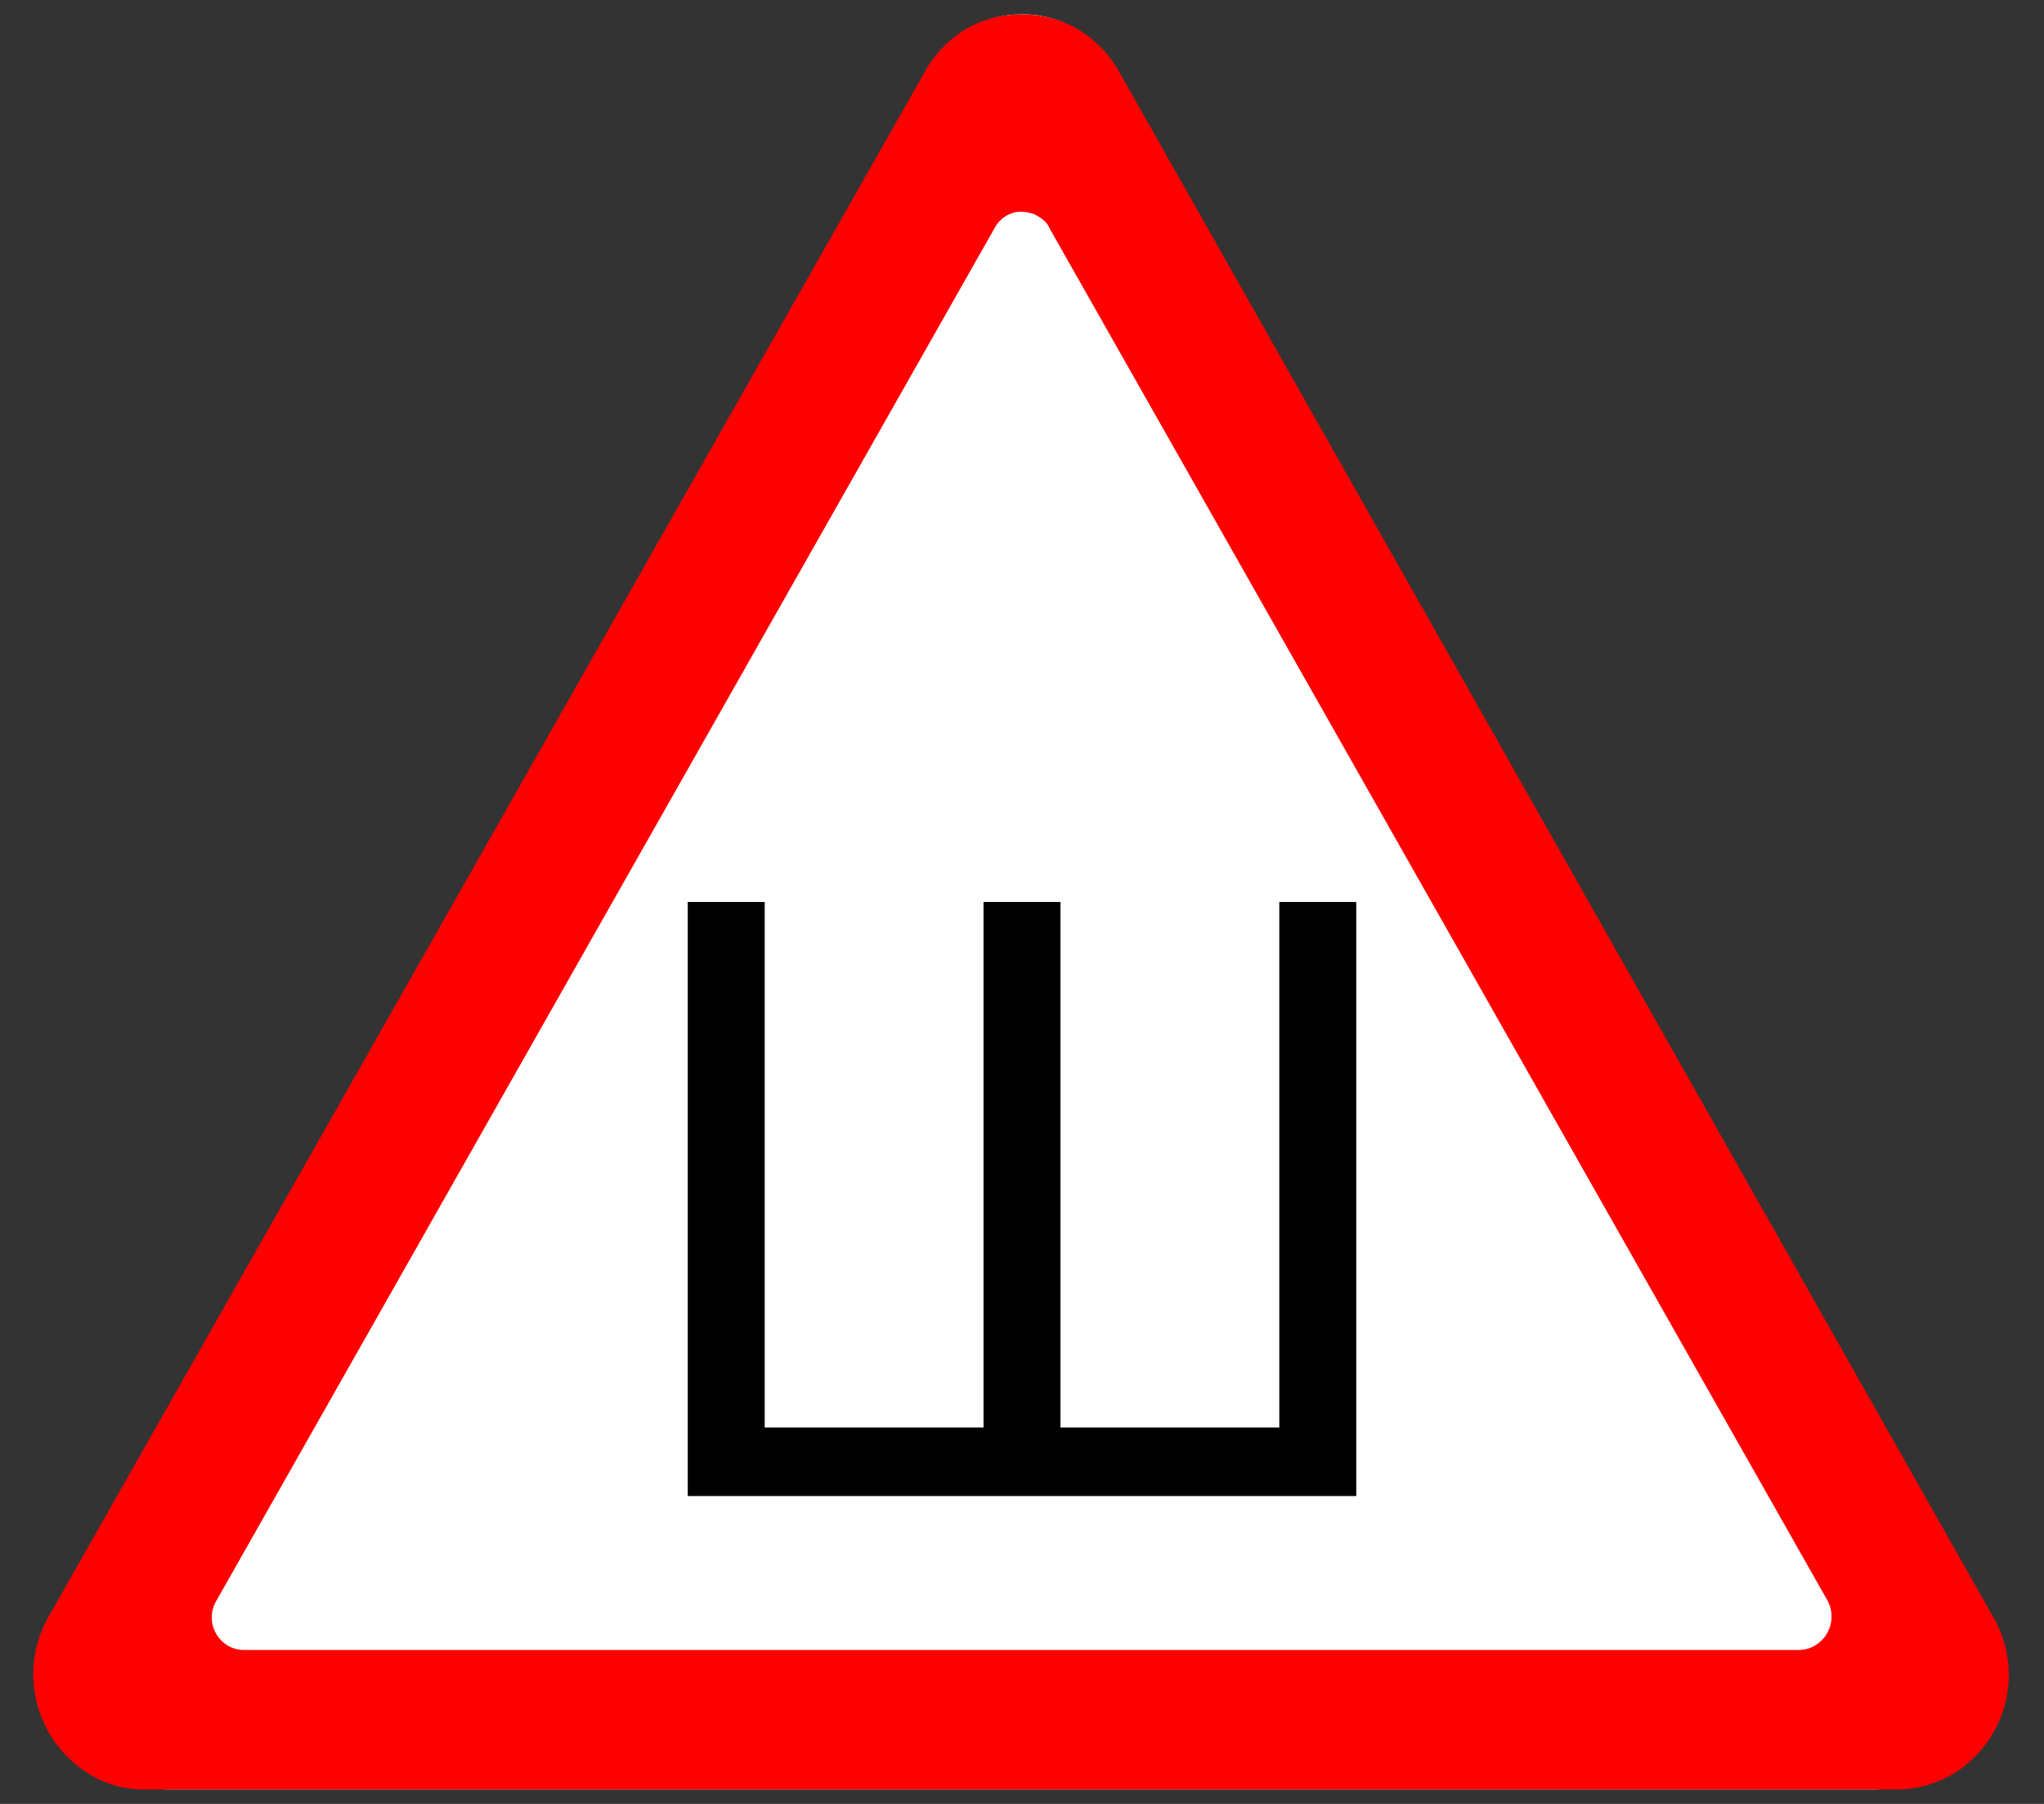
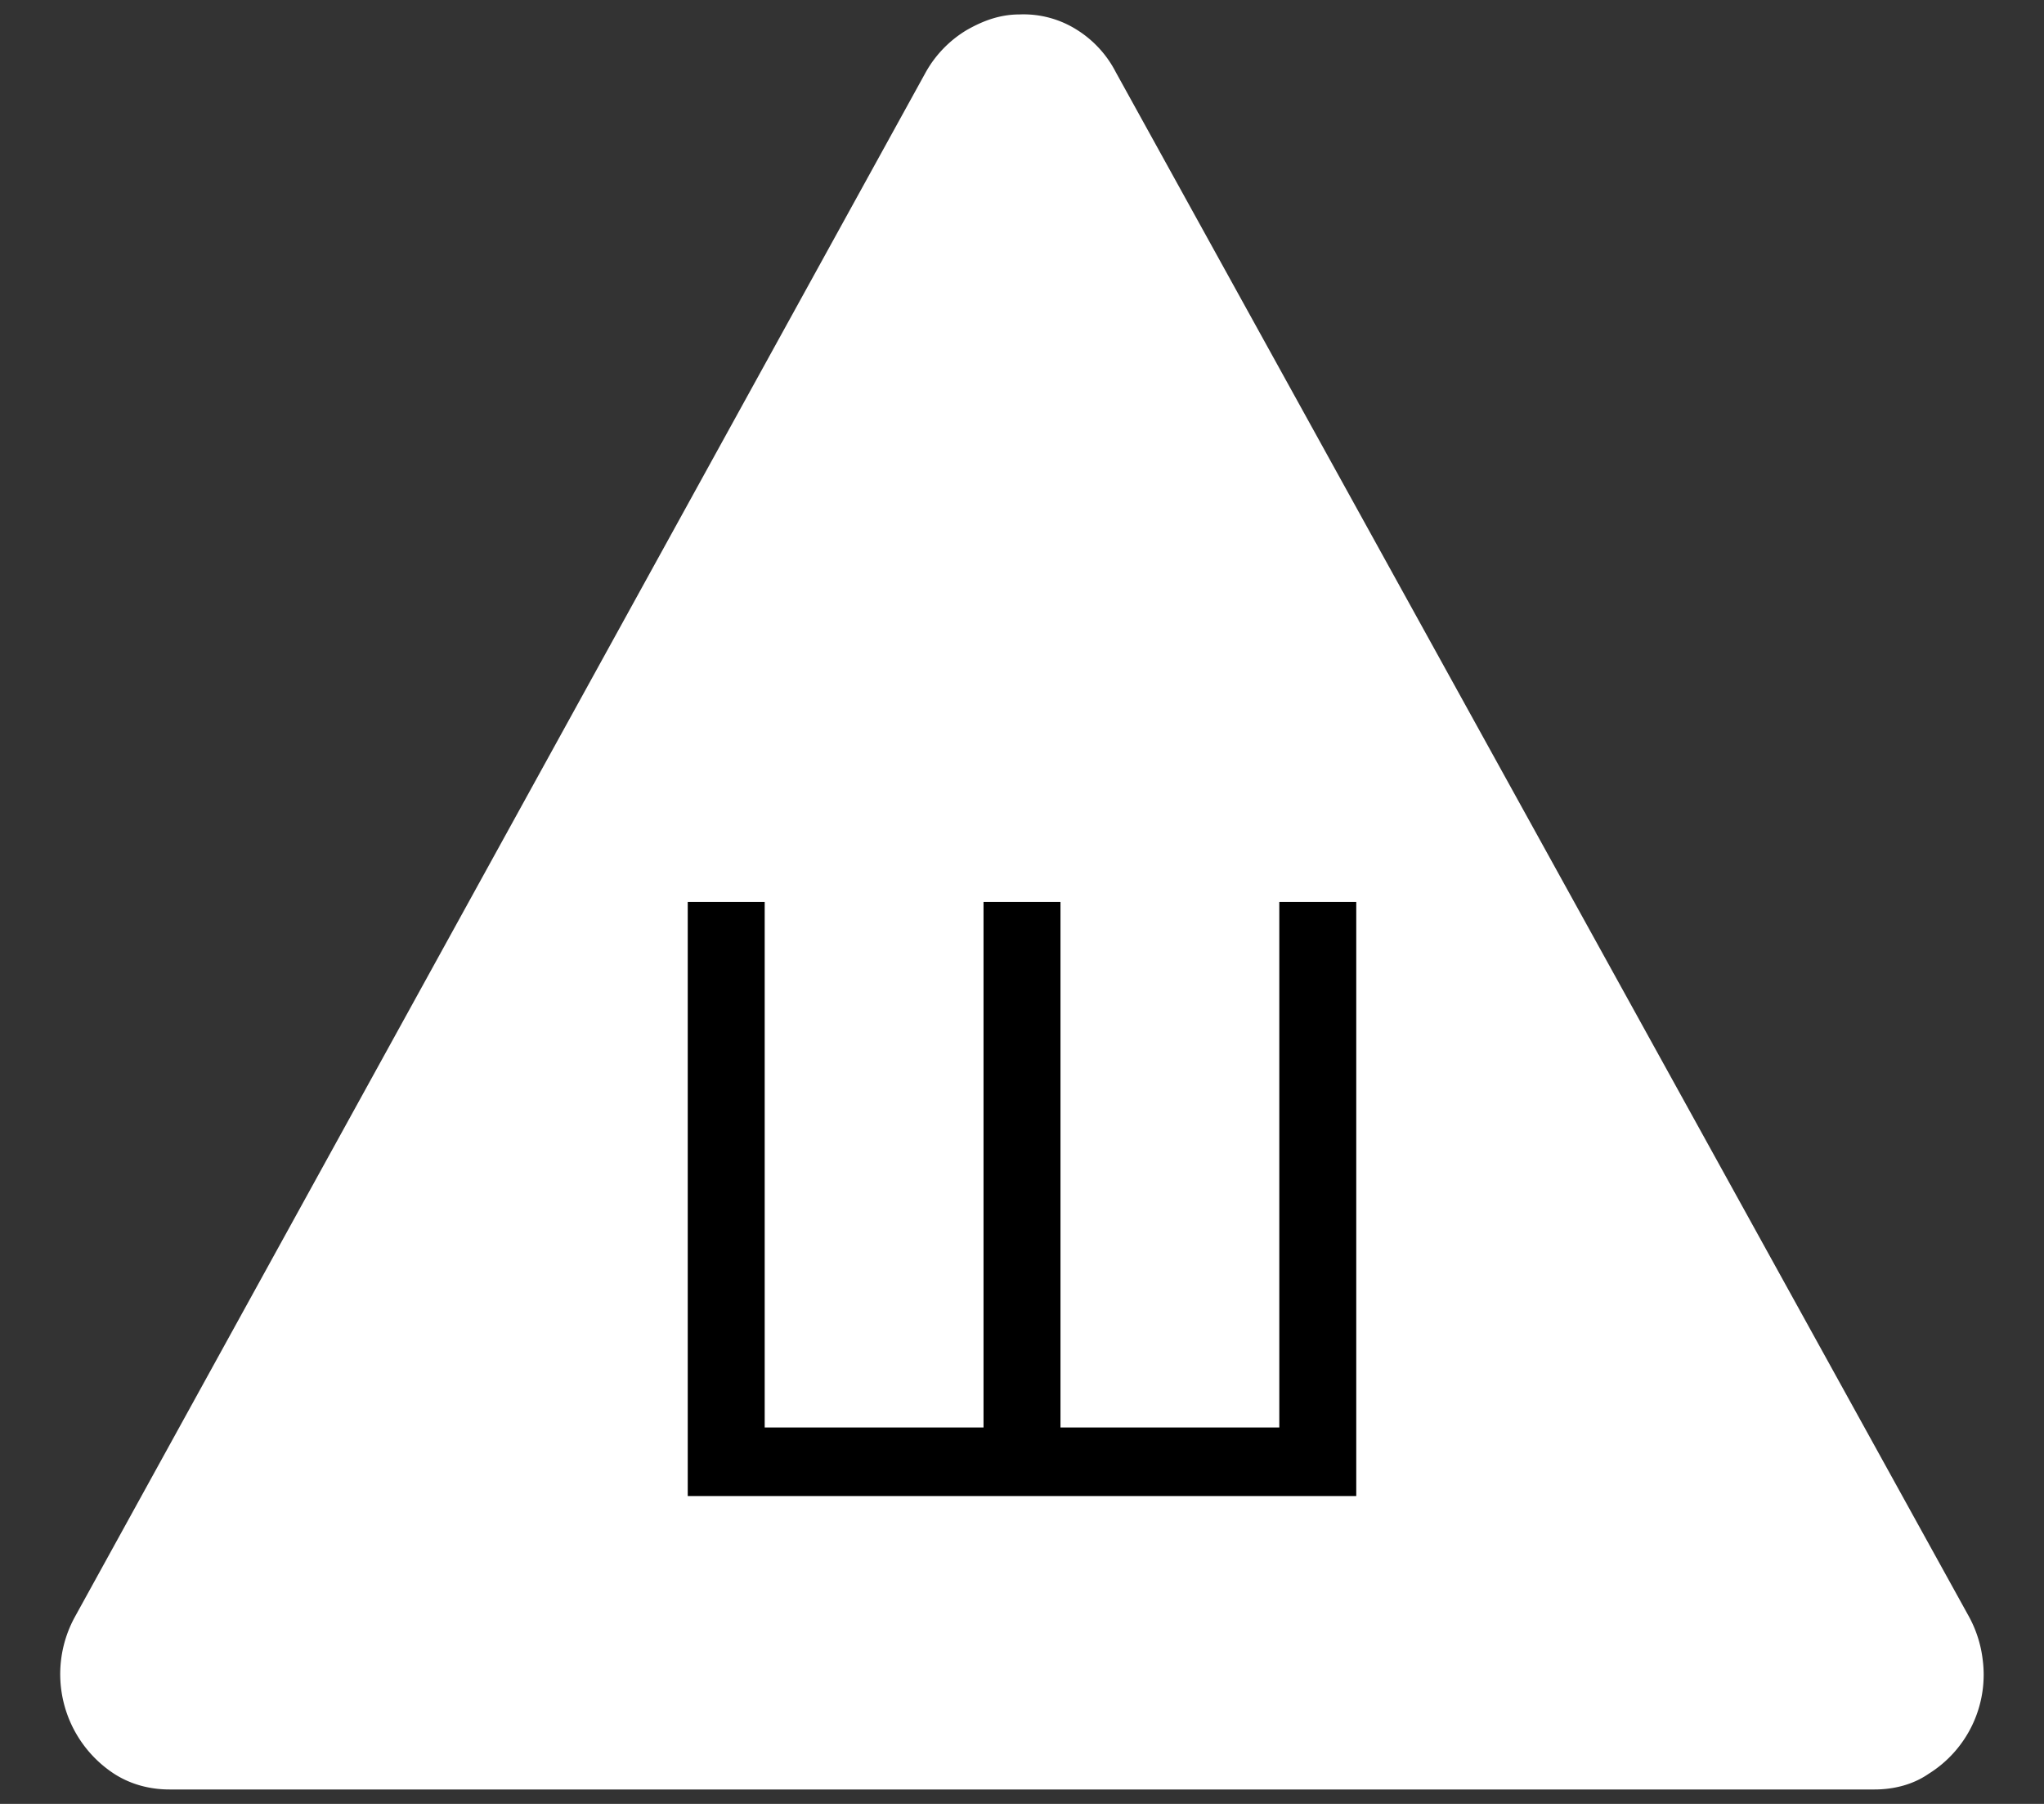
<svg xmlns="http://www.w3.org/2000/svg" width="17" height="15" viewBox="0 0 17 15" fill="none">
  <rect x="0" y="0" width="17" height="15" fill="#333333" stroke="none" />
-   <path d="M8.48.12c-.16 0-.3.05-.44.13A.95.95 0 007.7.6L.62 13.45a.99.99 0 00.33 1.3c.14.09.3.13.46.13h14.18c.16 0 .32-.04.45-.13a.97.97 0 00.45-.95.99.99 0 00-.11-.35L9.28.6a.9.9 0 00-.32-.35.83.83 0 00-.48-.13z" fill="#fff" />
-   <path d="M8.48.12a.91.91 0 00-.46.13.96.96 0 00-.33.35L.4 13.45a.97.97 0 00.34 1.3c.14.09.3.13.47.13h14.56a.92.92 0 00.74-.37.96.96 0 00.07-1.06L9.31.6a.96.96 0 00-.35-.36.92.92 0 00-.48-.12zm0 1.64c.05 0 .1.01.14.03.05.03.09.06.11.11l6.47 11.41a.28.28 0 01-.1.37.26.26 0 01-.14.04H2.04a.26.26 0 01-.2-.08.27.27 0 01-.04-.33L8.27 1.9a.27.27 0 01.09-.1.26.26 0 01.12-.04z" fill="red" />
+   <path d="M8.48.12c-.16 0-.3.05-.44.13A.95.95 0 007.7.6L.62 13.45a.99.99 0 00.33 1.3c.14.09.3.13.46.13h14.18c.16 0 .32-.04.45-.13a.97.97 0 00.45-.95.99.99 0 00-.11-.35L9.28.6a.9.9 0 00-.32-.35.83.83 0 00-.48-.13" fill="#fff" />
  <path d="M11.28 12.44H5.72V7.5h.64v4.37h1.82V7.5h.64v4.37h1.82V7.5h.64v4.94z" fill="#000" />
</svg>